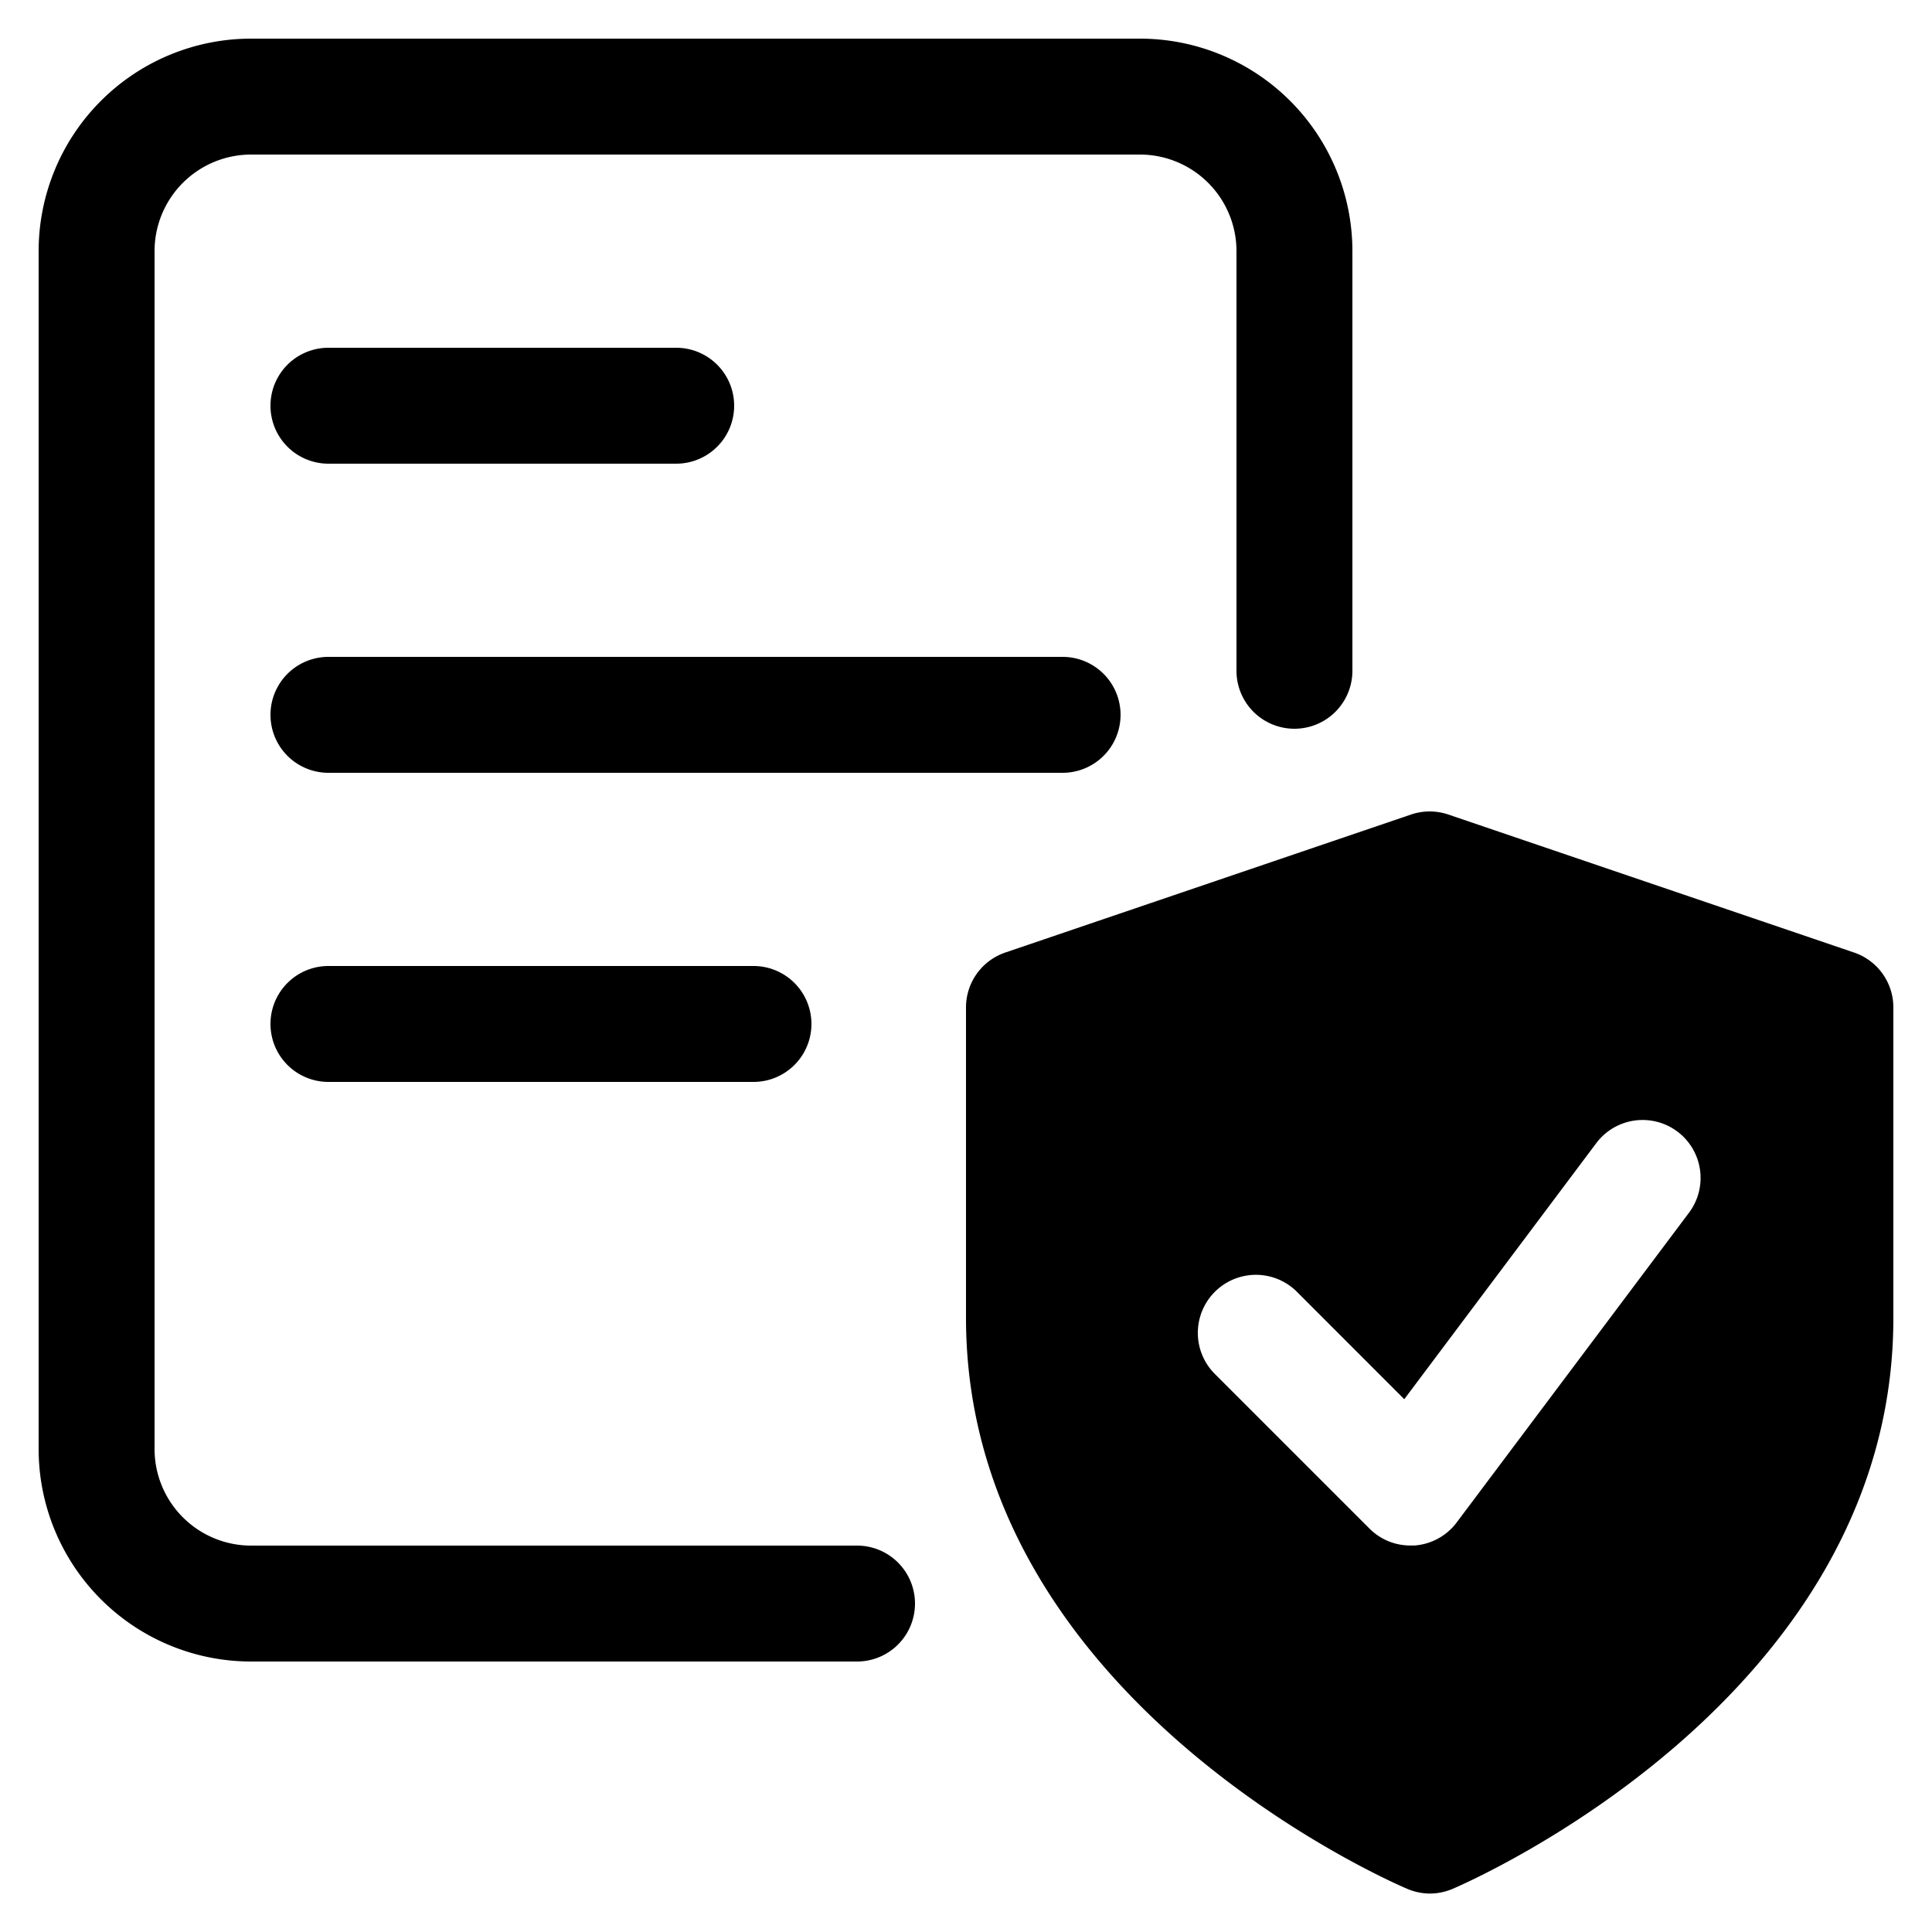
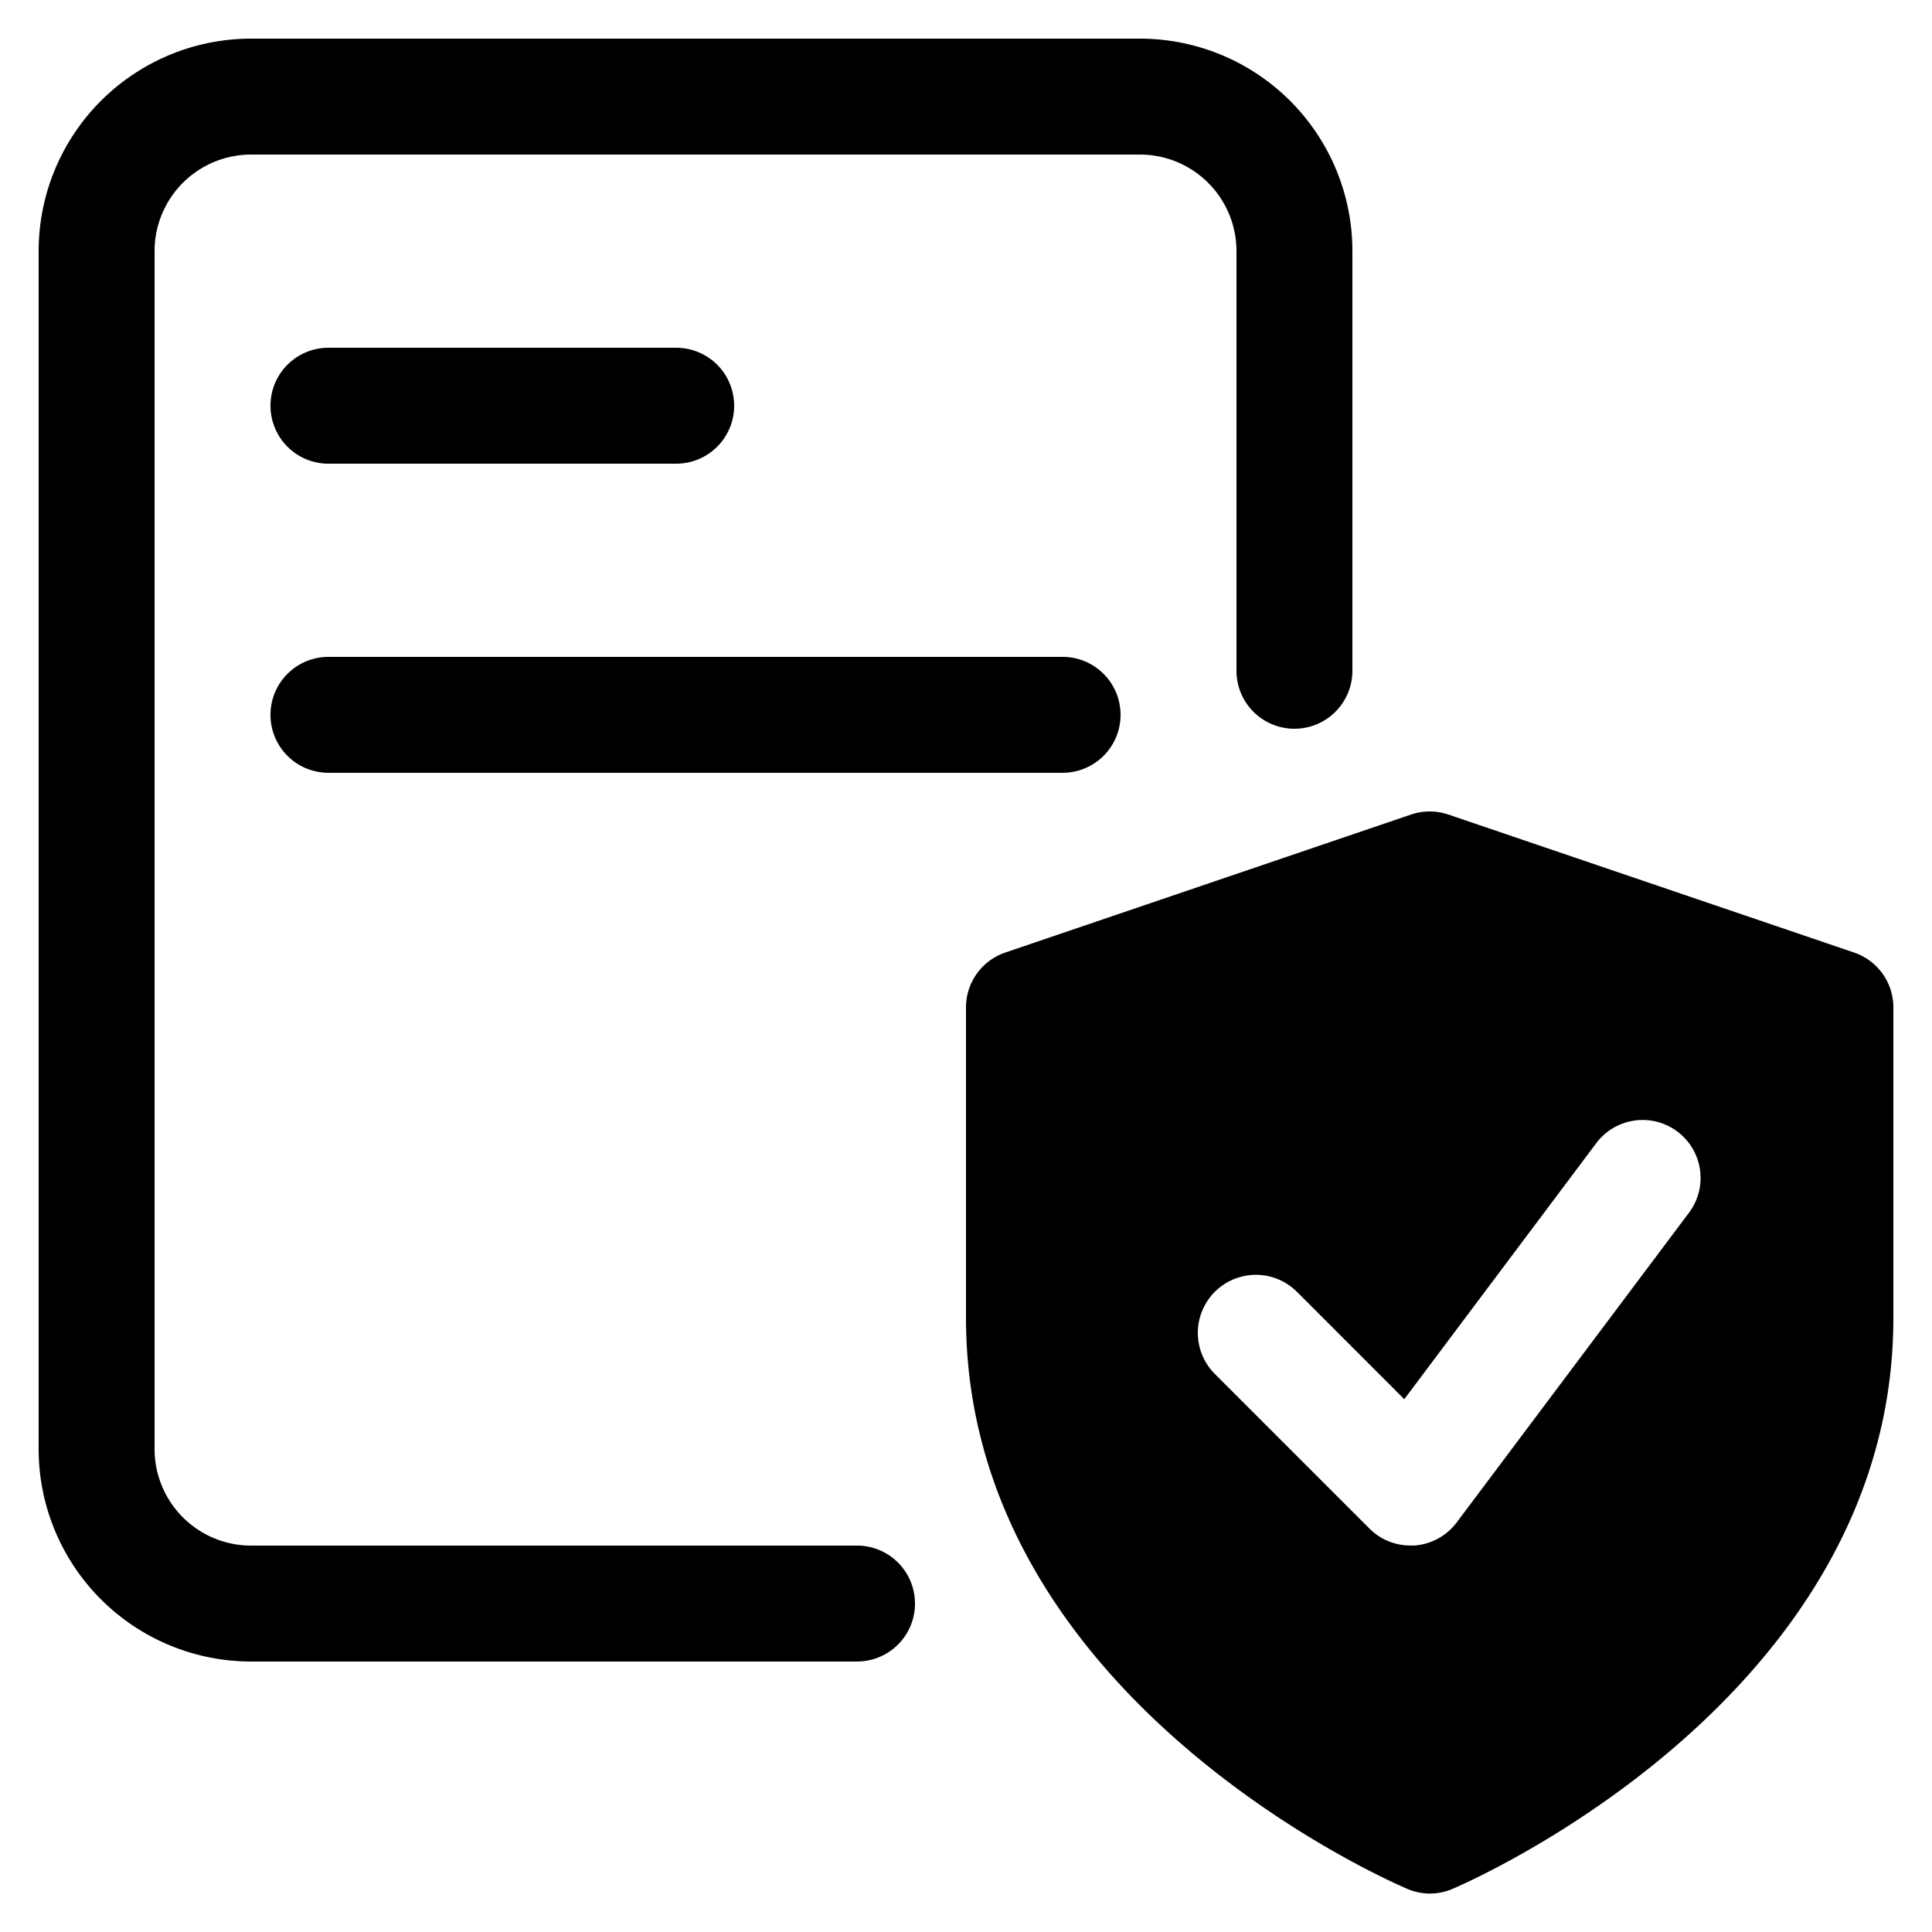
<svg xmlns="http://www.w3.org/2000/svg" id="Layer_1" data-name="Layer 1" viewBox="0 0 400 400">
  <title>insurance-online</title>
  <path d="M177.44,344H52A44,44,0,0,1,8,300V52A44,44,0,0,1,52,8H236a44,44,0,0,1,44,44v86.88a12,12,0,0,1-24,0V52a20,20,0,0,0-20-20H52A20,20,0,0,0,32,52V300a20,20,0,0,0,20,20H177.44a12,12,0,0,1,0,24Zm0,0" />
  <path d="M220,160H68a12,12,0,0,1,0-24H220a12,12,0,0,1,0,24Zm0,0" />
-   <path d="M156,224H68a12,12,0,0,1,0-24h88a12,12,0,0,1,0,24Zm0,0" />
  <path d="M140,96H68a12,12,0,0,1,0-24h72a12,12,0,0,1,0,24Zm0,0" />
  <path d="M383.86,197.21l-84-28.57a12,12,0,0,0-7.72,0l-84,28.57A12,12,0,0,0,200,208.57v64.29c0,78.45,87.59,116.6,91.3,118.18a12,12,0,0,0,4.7,1,12.14,12.14,0,0,0,4.7-.95c3.71-1.59,91.3-39.74,91.3-118.19V208.57A12,12,0,0,0,383.86,197.21Zm-34.27,54-48,64a12,12,0,0,1-8.76,4.77l-.83,0a11.91,11.91,0,0,1-8.48-3.52l-32-32a12,12,0,1,1,17-17l22.22,22.23L330.4,236.8a12,12,0,1,1,19.19,14.41Z" />
</svg>